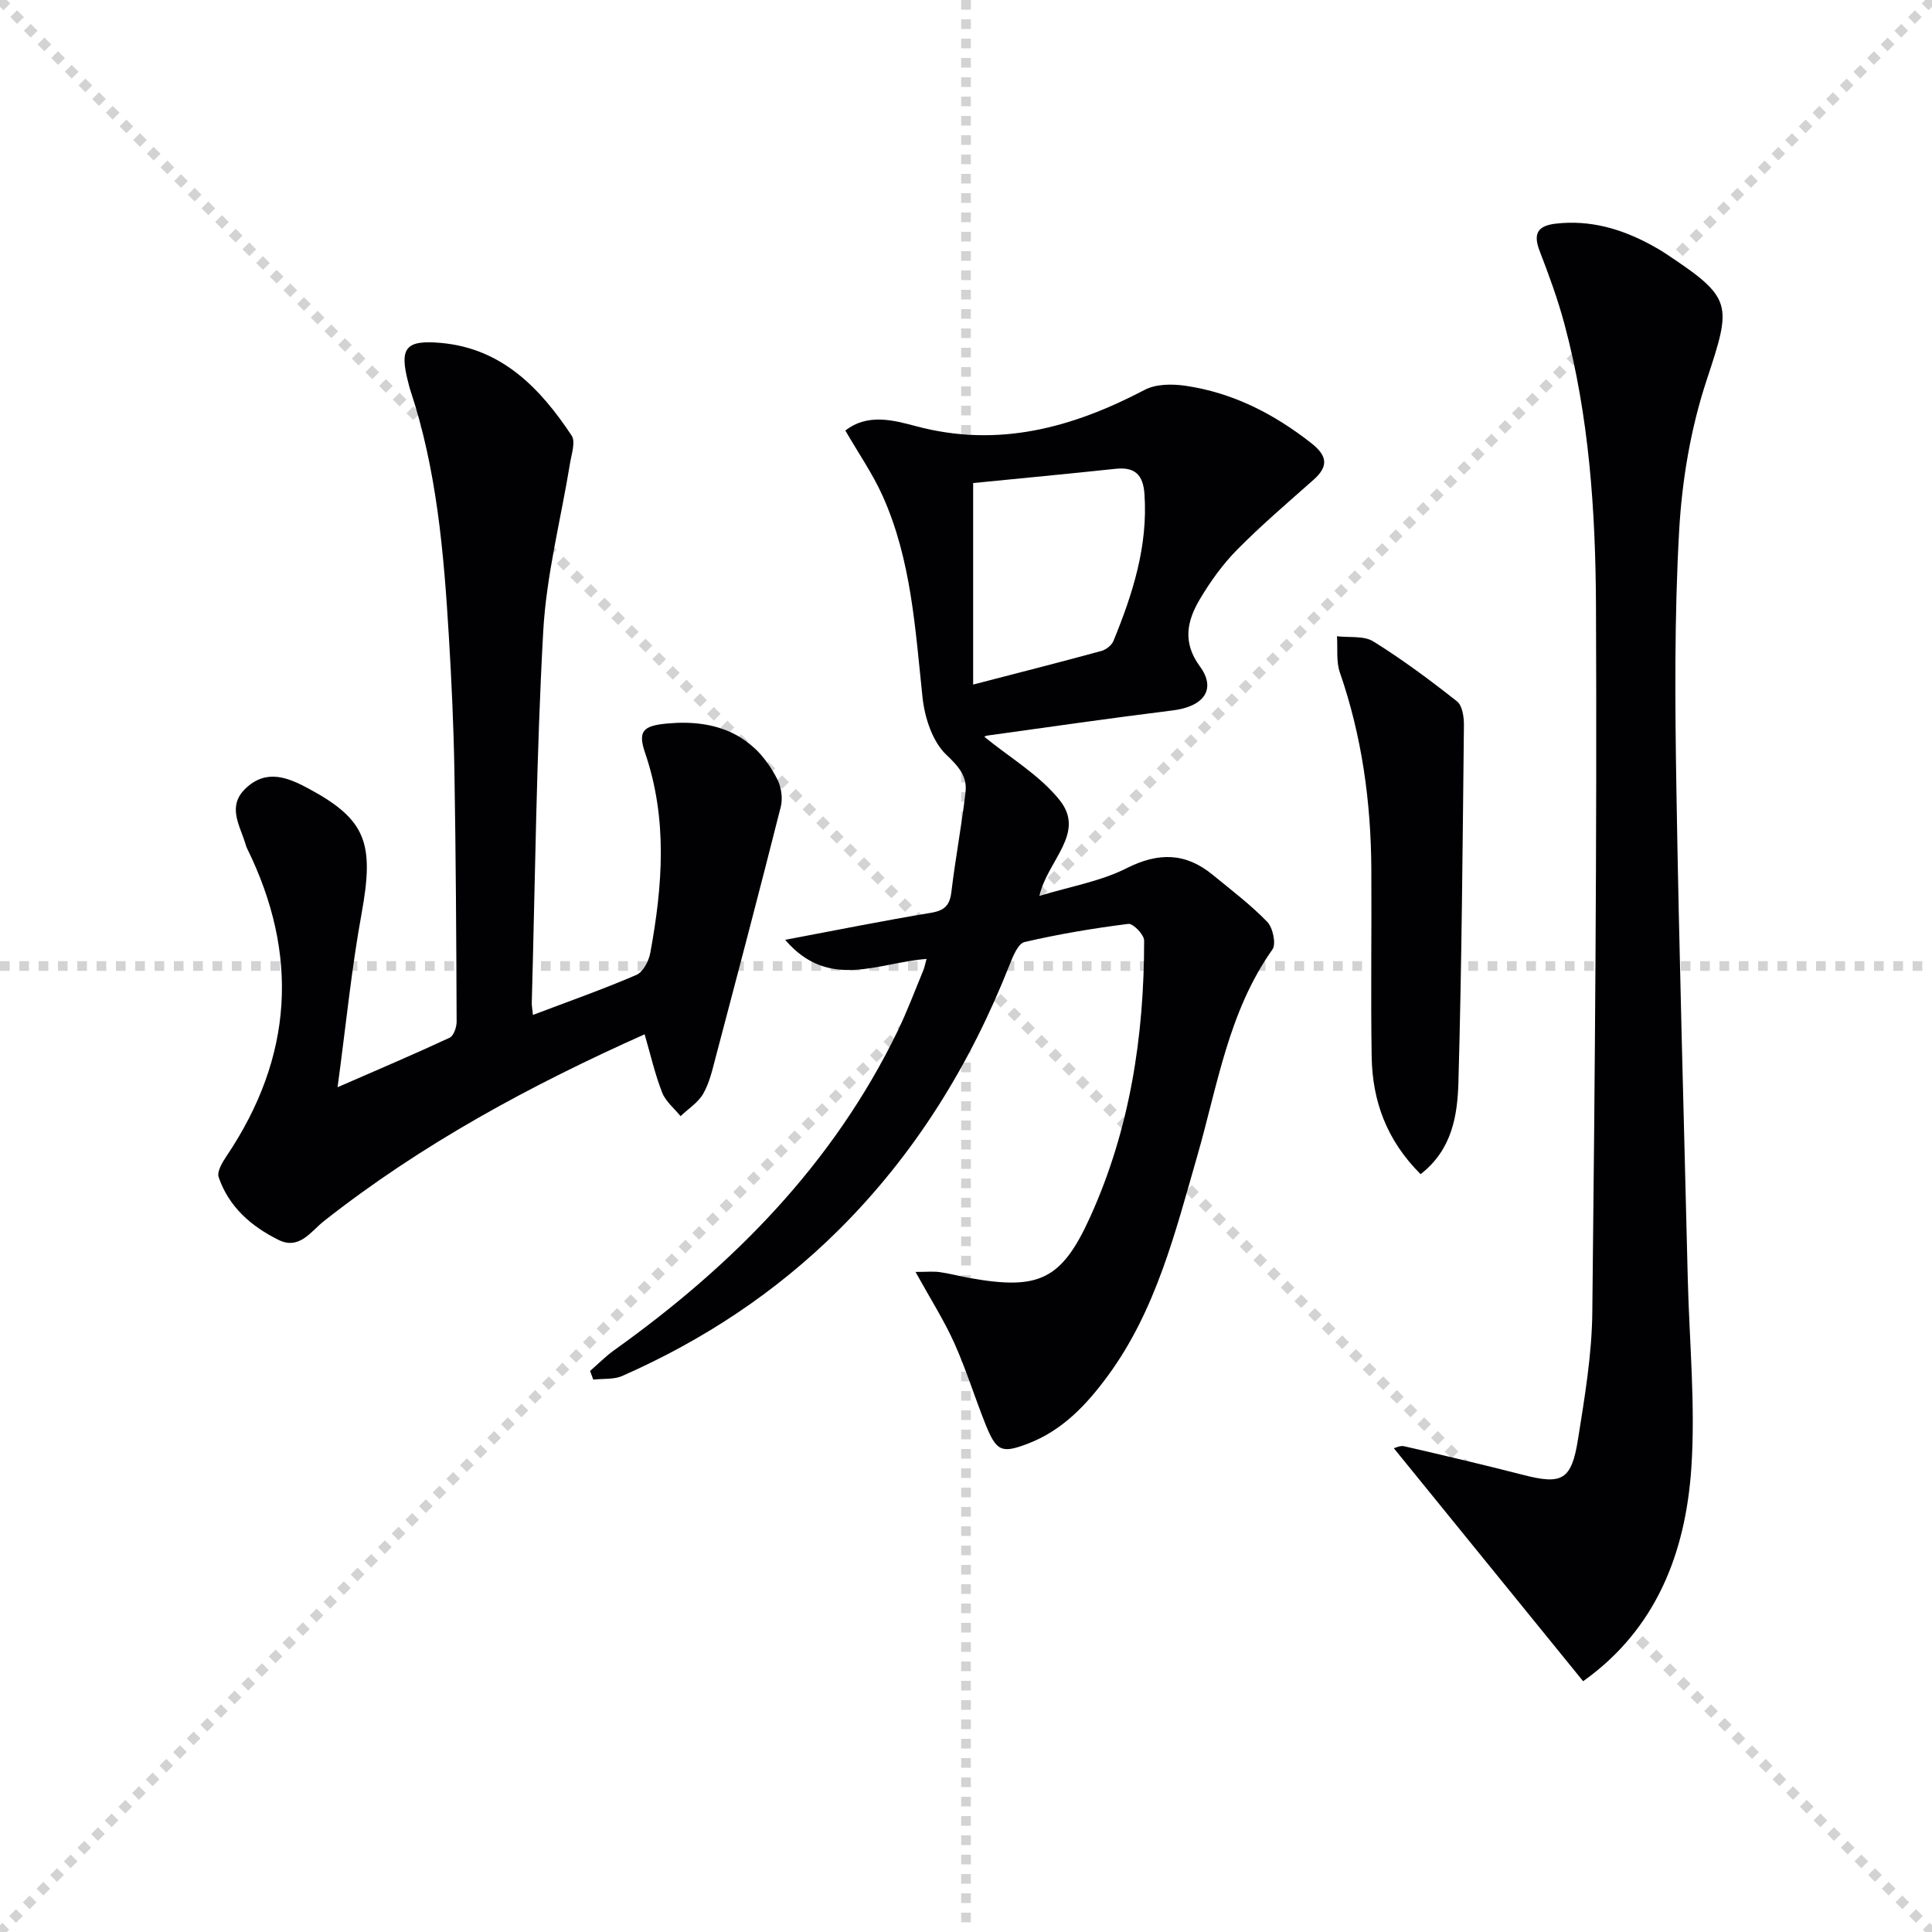
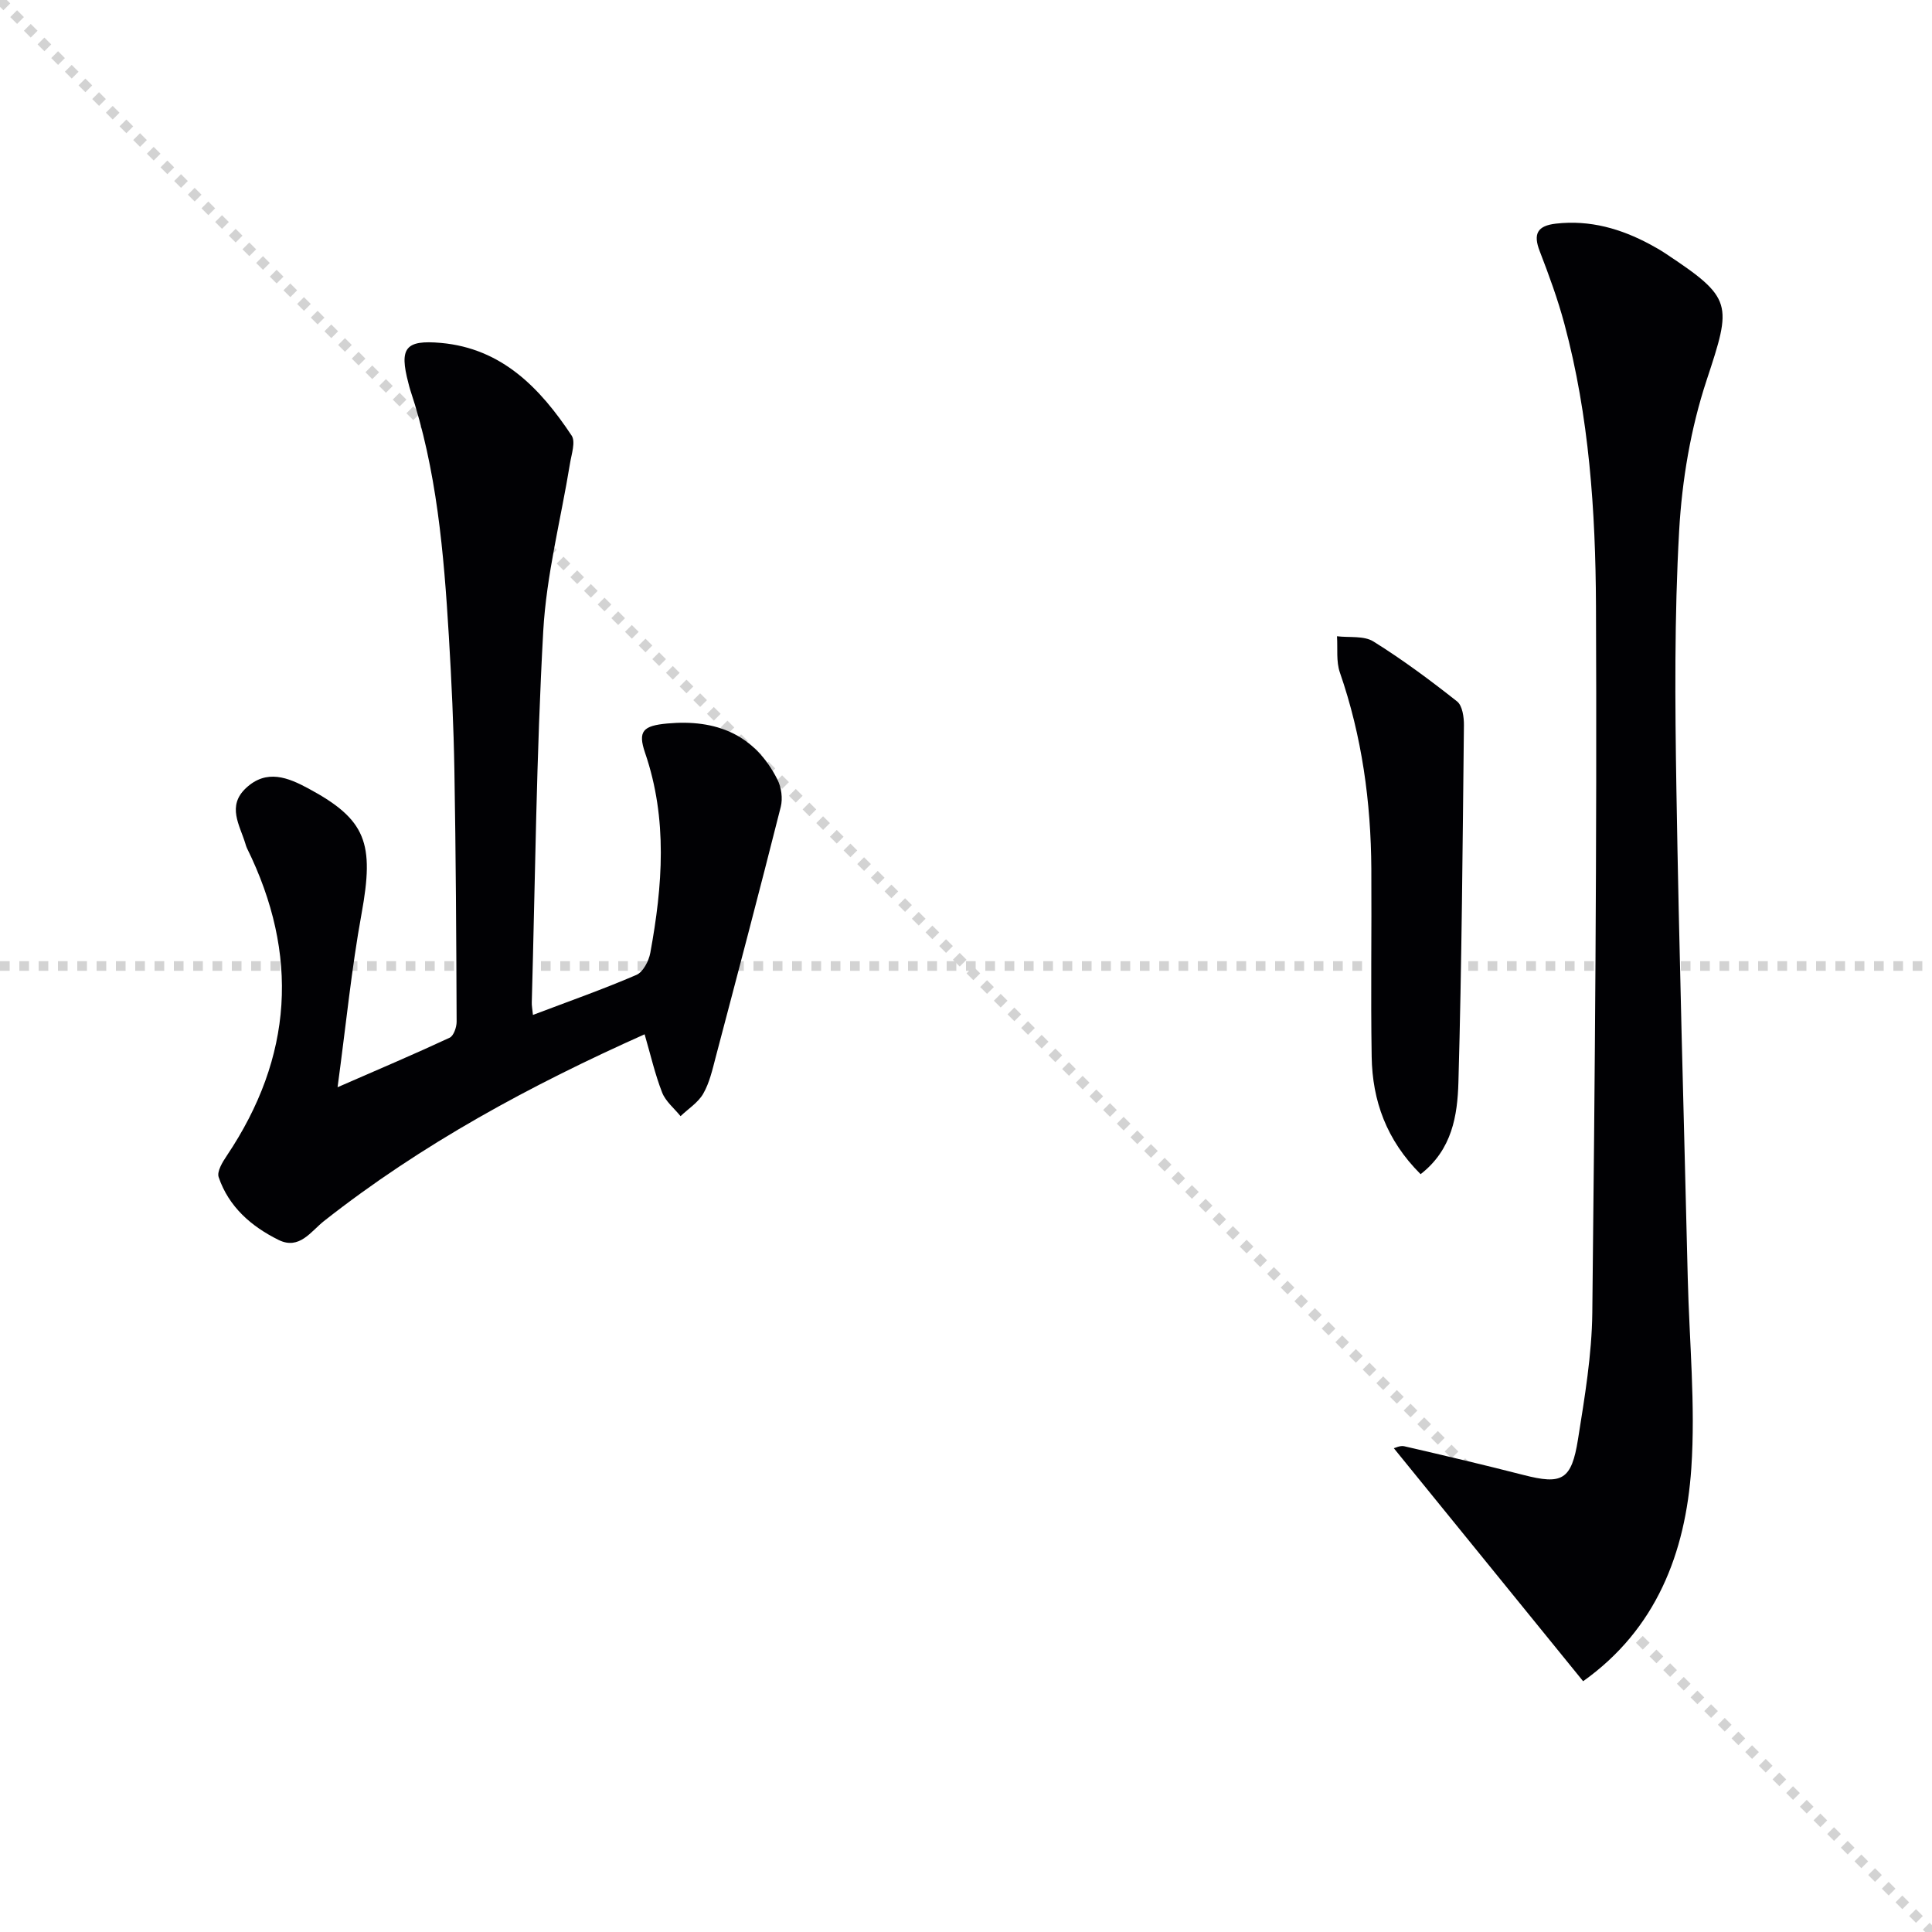
<svg xmlns="http://www.w3.org/2000/svg" enable-background="new 0 0 400 400" viewBox="0 0 400 400">
  <g stroke="lightgray" stroke-dasharray="1,1" stroke-width="1" transform="scale(2, 2)">
    <line x1="0" y1="0" x2="200" y2="200" />
-     <line x1="200" y1="0" x2="0" y2="200" />
-     <line x1="100" y1="0" x2="100" y2="200" />
    <line x1="0" y1="100" x2="200" y2="100" />
  </g>
  <g fill="#010104">
-     <path d="m189.55 263.34c2.27 0 3.68-.15 5.03.04 2.14.3 4.23.88 6.36 1.25 14.21 2.51 18.88.32 24.77-12.67 8.23-18.15 11.18-37.45 11.17-57.23 0-1.21-2.29-3.58-3.27-3.45-7.21.91-14.41 2.11-21.49 3.76-1.32.31-2.38 2.89-3.06 4.62-8.15 20.67-19.56 39.22-35.38 54.95-13.02 12.94-28.08 22.88-44.84 30.26-1.77.78-4 .53-6.01.76-.22-.6-.44-1.19-.66-1.79 1.67-1.45 3.23-3.04 5.02-4.32 24.6-17.57 45.33-38.56 58.68-66.1 1.95-4.03 3.52-8.25 5.24-12.39.3-.71.44-1.49.72-2.49-9.87.68-20.19 6.66-29.27-3.96 10.77-2.03 20.44-3.98 30.17-5.59 2.84-.47 3.92-1.55 4.25-4.37.82-6.89 2.13-13.72 2.92-20.62.37-3.24-1.37-5.27-3.96-7.72-2.86-2.7-4.48-7.65-4.93-11.8-1.52-14.22-2.31-28.55-8.28-41.83-2.09-4.64-5.04-8.88-7.71-13.51 4.62-3.62 10.02-2.13 14.64-.9 17.05 4.54 32.37.32 47.37-7.54 2.35-1.23 5.72-1.23 8.48-.82 9.75 1.44 18.25 5.8 25.98 11.87 3.25 2.55 3.67 4.74.49 7.56-5.35 4.75-10.81 9.4-15.83 14.48-3 3.04-5.58 6.63-7.76 10.32-2.62 4.43-3.62 8.87.02 13.84 3.49 4.75.83 8.33-5.58 9.13-12.84 1.59-25.64 3.44-38.46 5.22-.43.06-.81.46-.52.29 5.16 4.22 11.32 7.83 15.5 13.02 5.55 6.89-2.45 12.43-4.16 19.88 6.43-1.96 12.66-3.01 18.05-5.73 6.63-3.35 12.25-3.23 17.86 1.38 3.84 3.15 7.83 6.17 11.27 9.72 1.17 1.21 1.88 4.57 1.07 5.72-9.12 12.89-11.35 28.14-15.57 42.79-4.54 15.74-8.51 31.85-18.47 45.43-4.38 5.97-9.36 11.3-16.48 14.05-5.57 2.15-6.63 1.68-8.93-4.09-2.21-5.54-3.98-11.28-6.42-16.71-2.1-4.67-4.88-9.03-8.02-14.71zm11.93-163.33v41.72c9.6-2.49 18.1-4.65 26.56-6.96.97-.26 2.12-1.18 2.49-2.08 3.99-9.73 7.16-19.63 6.42-30.39-.27-3.95-1.94-5.67-5.96-5.24-9.88 1.05-19.78 1.98-29.51 2.95z" />
-     <path d="m110.34 210.13c7.57-2.87 14.6-5.34 21.43-8.29 1.38-.6 2.56-2.88 2.87-4.57 2.54-13.85 3.62-27.67-1.08-41.39-1.56-4.55-.4-5.63 4.62-6.09 10.09-.92 18.08 2.27 22.79 11.63.81 1.6 1.11 3.9.68 5.62-4.37 17.33-8.93 34.62-13.49 51.9-.67 2.56-1.27 5.24-2.56 7.49-1.06 1.85-3.1 3.13-4.7 4.66-1.3-1.62-3.09-3.04-3.81-4.89-1.49-3.81-2.4-7.85-3.63-12.06-23.68 10.58-46.13 22.71-66.39 38.67-2.69 2.12-5.09 6.03-9.38 3.91-5.65-2.79-10.33-6.85-12.42-13.01-.39-1.16.79-3.11 1.67-4.41 13.72-20.44 15.06-41.66 4.19-63.7-.15-.3-.23-.62-.33-.94-1.17-3.86-3.86-7.78.14-11.51 4.27-3.99 8.72-2.16 12.9.09 12.01 6.46 13.68 11.31 11.02 25.91-2.08 11.38-3.21 22.94-4.97 35.95 8.84-3.86 16.08-6.93 23.2-10.25.84-.39 1.45-2.18 1.45-3.31-.07-17.31-.16-34.62-.46-51.92-.16-9.31-.59-18.62-1.15-27.91-1.04-17.25-2.49-34.46-8-51.01-.16-.47-.26-.96-.39-1.44-1.89-7.19-.65-8.93 6.77-8.26 12.63 1.14 20.53 9.37 27.04 19.18.85 1.28-.02 3.81-.33 5.73-1.89 11.6-4.9 23.13-5.55 34.8-1.42 25.57-1.66 51.21-2.37 76.82-.03.64.11 1.3.24 2.6z" />
+     <path d="m110.34 210.13c7.57-2.87 14.6-5.34 21.43-8.29 1.38-.6 2.56-2.88 2.87-4.57 2.54-13.85 3.62-27.67-1.08-41.39-1.56-4.55-.4-5.63 4.62-6.09 10.09-.92 18.08 2.27 22.79 11.63.81 1.6 1.11 3.9.68 5.62-4.37 17.33-8.93 34.62-13.49 51.9-.67 2.56-1.27 5.24-2.56 7.49-1.06 1.85-3.1 3.13-4.7 4.66-1.3-1.62-3.09-3.04-3.81-4.89-1.49-3.81-2.4-7.85-3.63-12.06-23.68 10.58-46.13 22.71-66.39 38.67-2.69 2.12-5.09 6.03-9.38 3.91-5.65-2.79-10.33-6.85-12.42-13.01-.39-1.16.79-3.11 1.67-4.41 13.72-20.44 15.06-41.66 4.19-63.7-.15-.3-.23-.62-.33-.94-1.17-3.86-3.86-7.78.14-11.51 4.27-3.99 8.72-2.16 12.9.09 12.01 6.46 13.68 11.31 11.02 25.91-2.08 11.38-3.21 22.94-4.97 35.95 8.84-3.86 16.08-6.93 23.2-10.25.84-.39 1.45-2.18 1.45-3.31-.07-17.31-.16-34.62-.46-51.92-.16-9.31-.59-18.62-1.15-27.91-1.04-17.25-2.49-34.46-8-51.01-.16-.47-.26-.96-.39-1.44-1.89-7.19-.65-8.93 6.77-8.26 12.63 1.14 20.53 9.37 27.04 19.18.85 1.28-.02 3.81-.33 5.73-1.89 11.6-4.9 23.13-5.55 34.8-1.42 25.57-1.66 51.21-2.37 76.82-.03.64.11 1.3.24 2.6" />
    <path d="m327.77 348.08c-13.33-16.41-26.19-32.23-39.19-48.24.26-.05 1.29-.6 2.15-.41 8.24 1.9 16.47 3.84 24.66 5.94 8 2.06 9.97 1.11 11.32-7.39 1.38-8.68 2.86-17.45 2.96-26.2.53-48.8.98-97.61.76-146.41-.09-19.57-1.41-39.2-6.53-58.28-1.37-5.12-3.21-10.14-5.12-15.09-1.4-3.61-.47-5.26 3.36-5.7 7.06-.8 13.47 1.05 19.59 4.35 1.02.55 2.03 1.13 3 1.77 14.14 9.36 13.84 10.43 8.59 26.35-3.28 9.94-5.08 20.65-5.67 31.12-1 17.78-.86 35.64-.57 53.46.55 33.74 1.54 67.47 2.35 101.21.32 13.14 1.62 26.35.74 39.41-1.2 17.57-7.28 33.35-22.4 44.11z" />
    <path d="m294.12 243.1c-7.08-7.06-9.98-15.21-10.13-24.31-.21-12.96.01-25.92-.07-38.88-.08-13.88-1.94-27.47-6.51-40.67-.8-2.3-.43-5-.6-7.51 2.54.31 5.57-.15 7.54 1.08 6.02 3.75 11.75 8.01 17.32 12.41 1.11.88 1.44 3.27 1.42 4.96-.27 24.63-.45 49.27-1.14 73.9-.2 6.84-1.28 13.93-7.83 19.02z" />
  </g>
</svg>